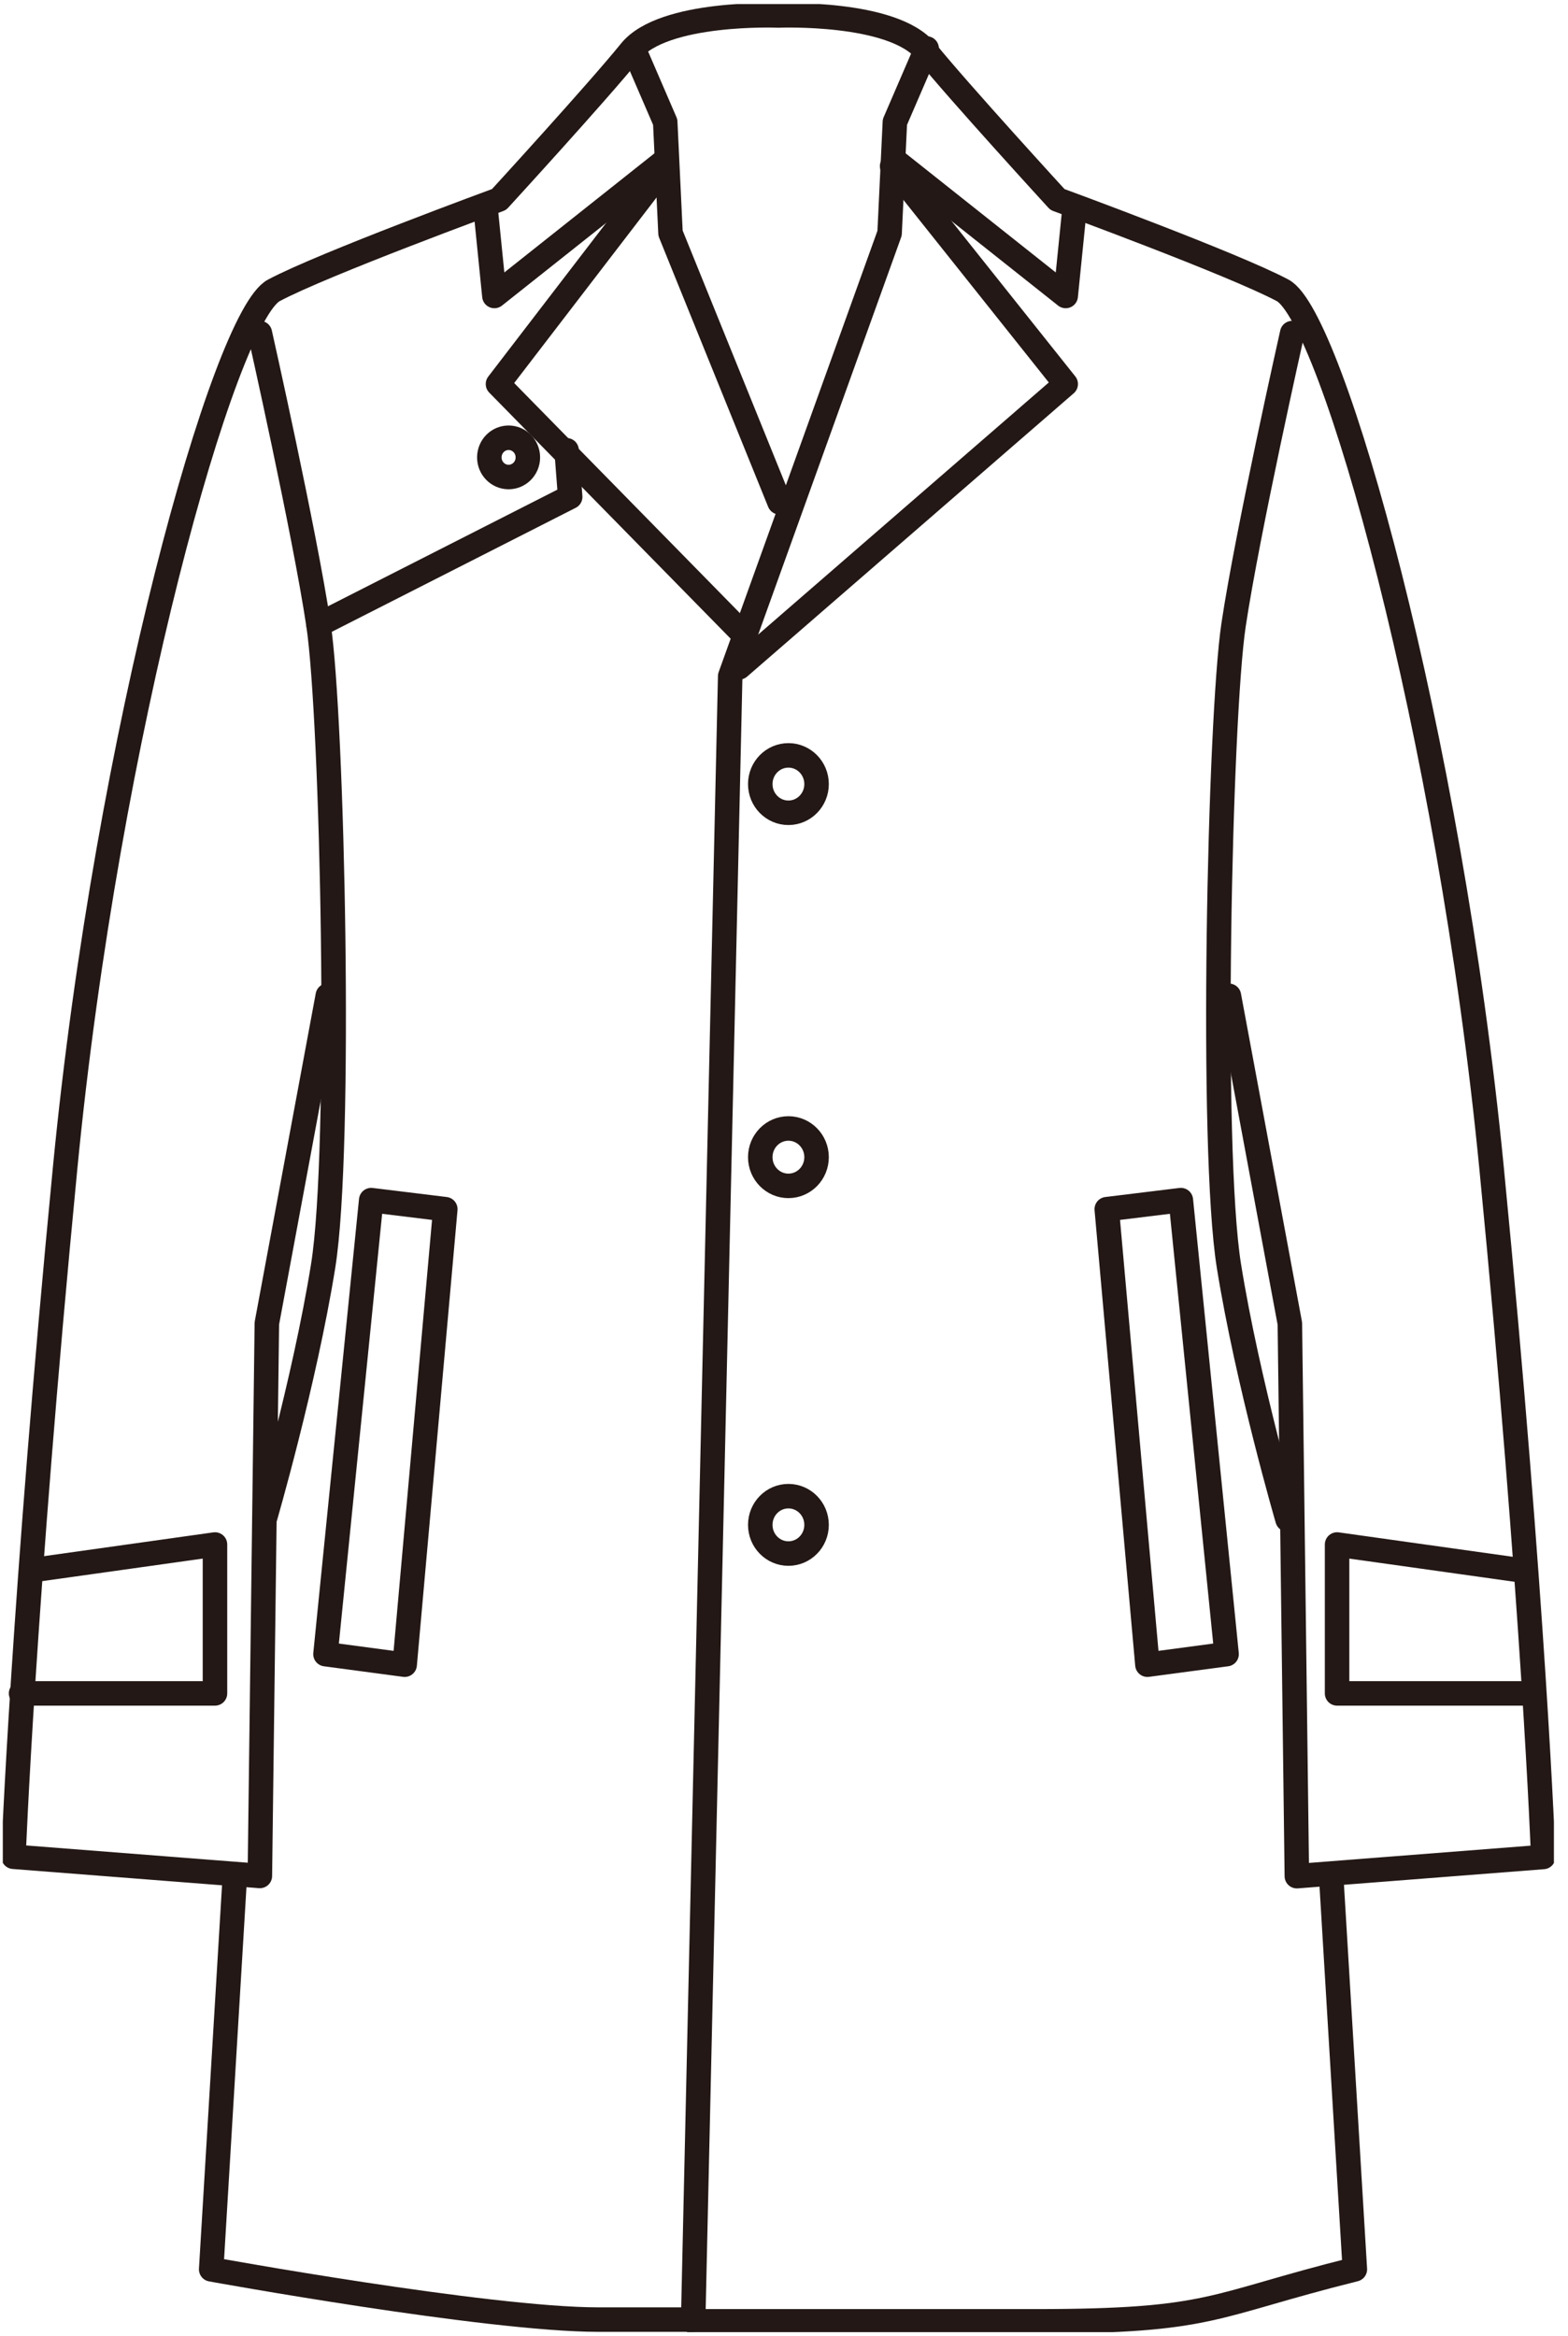
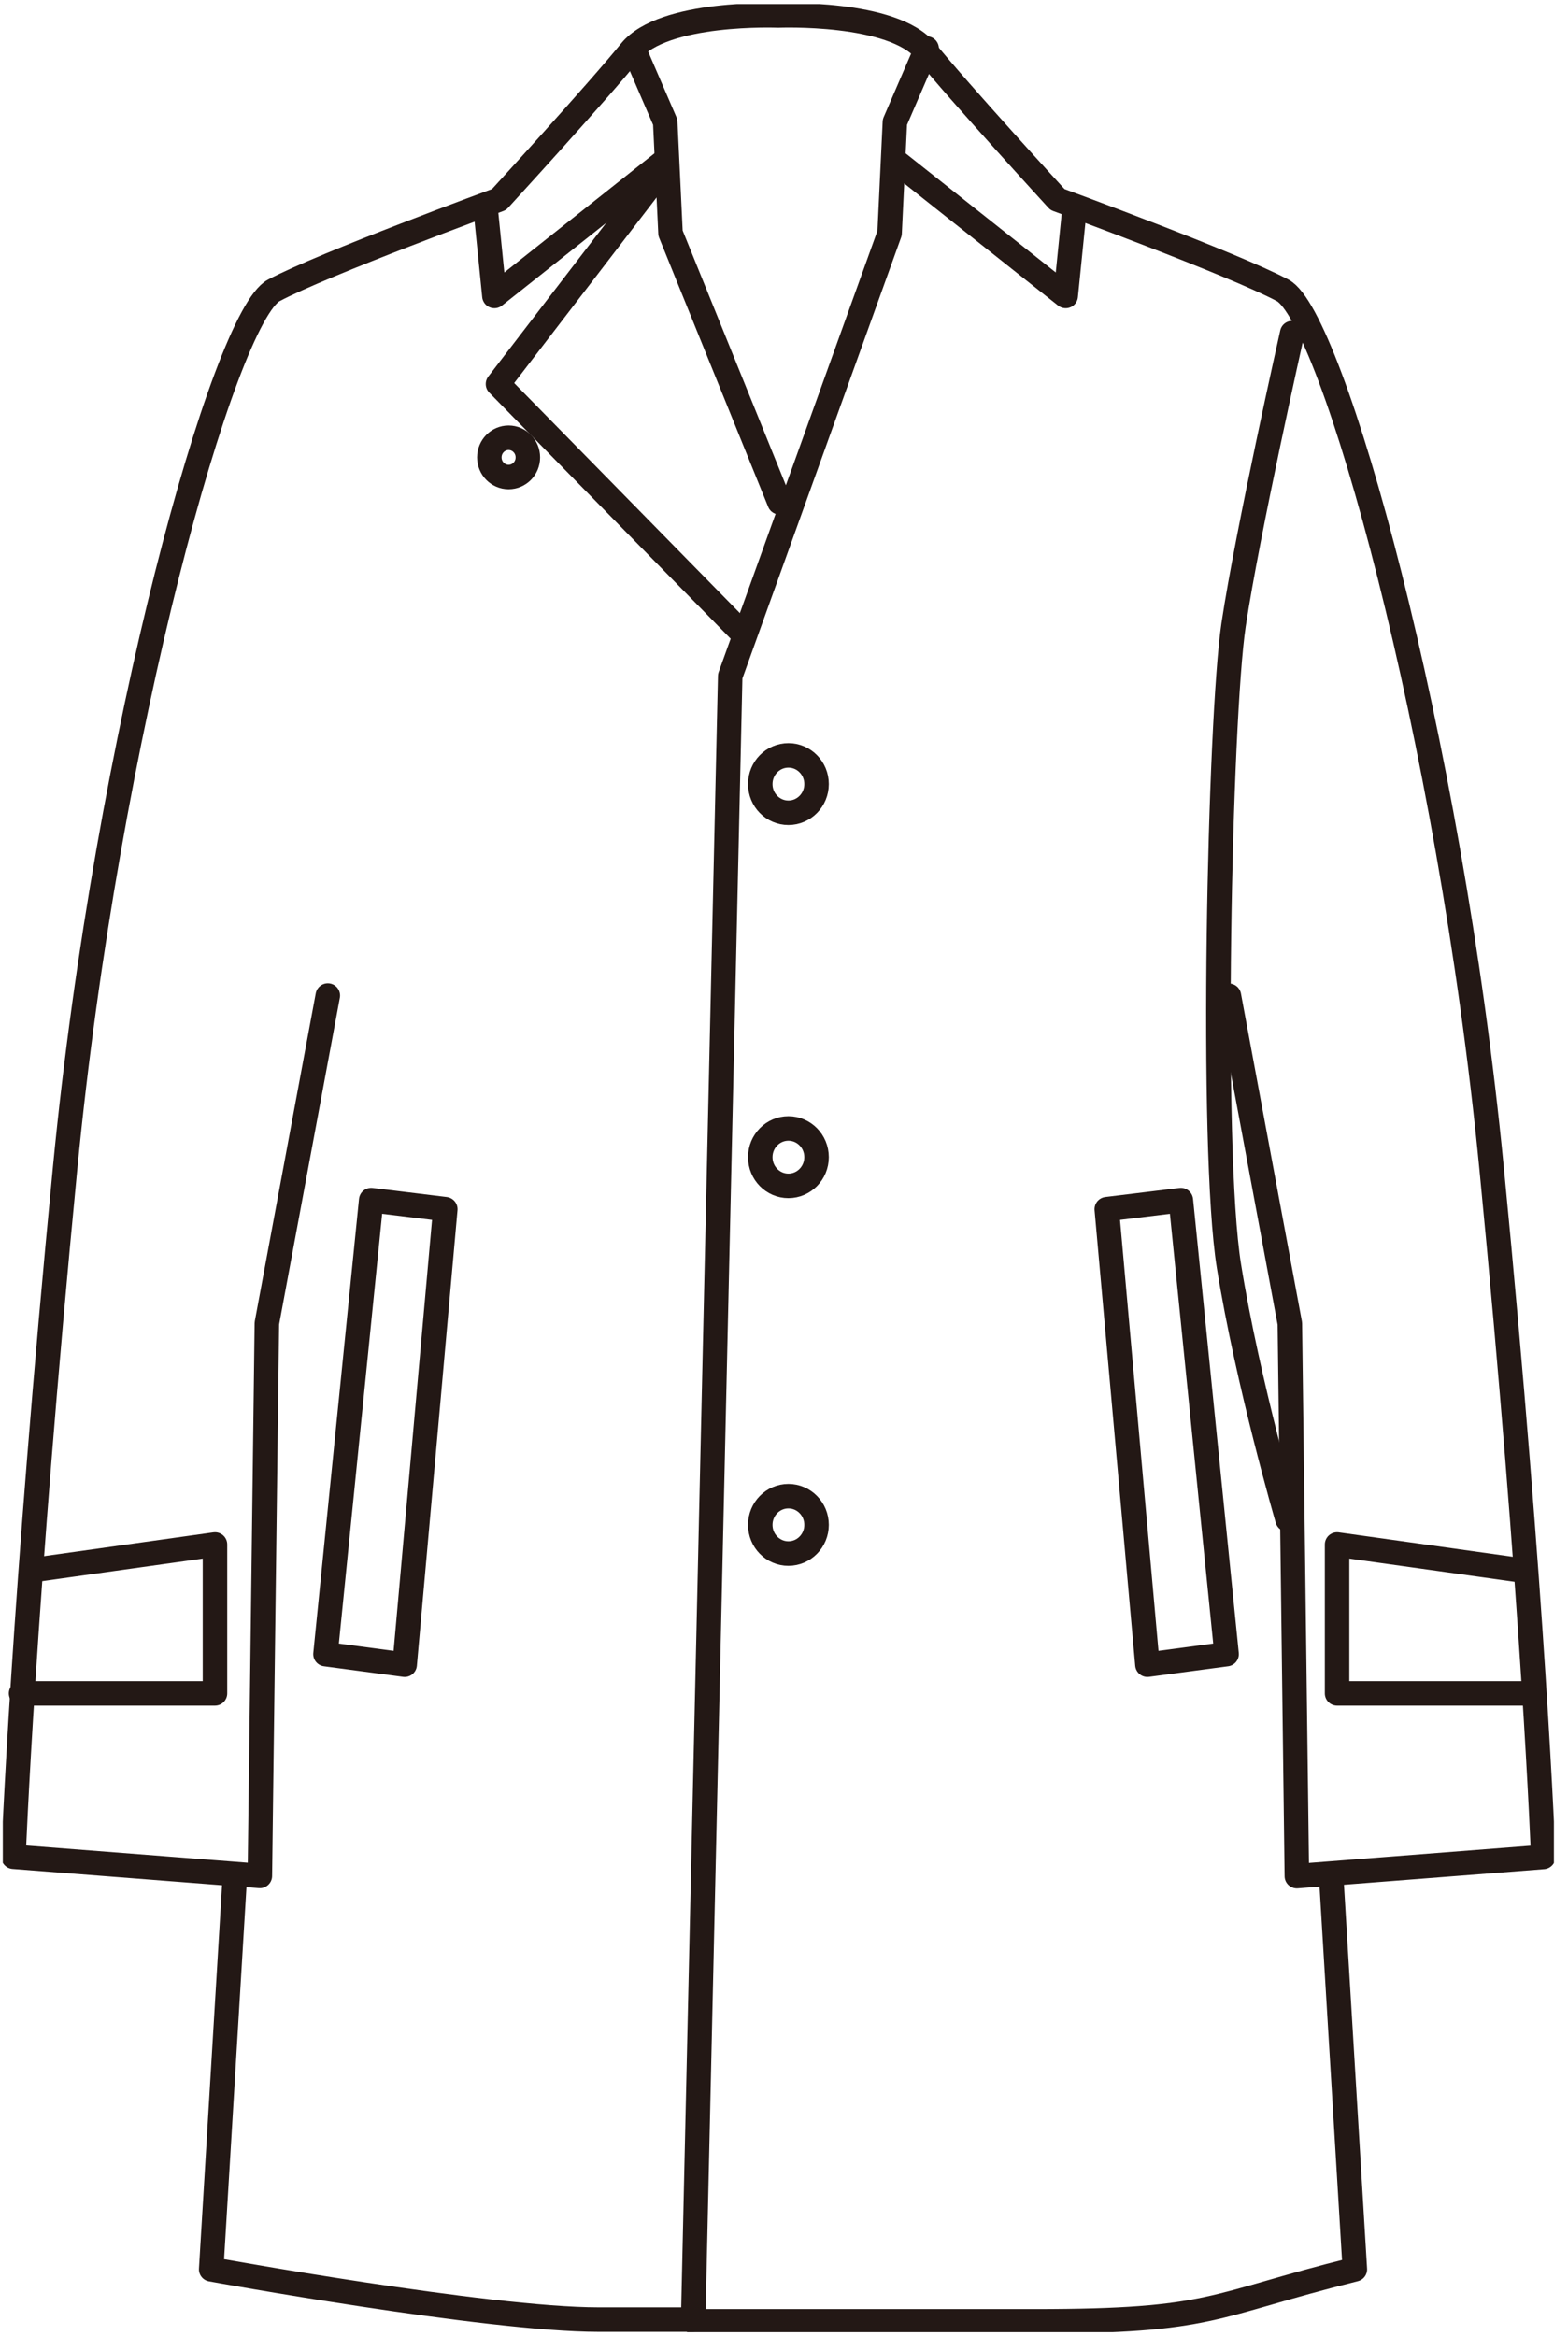
<svg xmlns="http://www.w3.org/2000/svg" fill="none" viewBox="0 0 96 143" height="143" width="96">
  <g clip-path="url(#clip0_2258_1006)">
    <path stroke-linejoin="round" stroke-linecap="round" stroke-width="1.5" stroke="#231815" d="M75.239 60.958L78.971 81.023L79.399 114.852L94.484 113.677C94.484 113.677 93.914 98.156 91.322 71.512C88.73 44.868 81.55 19.387 78.531 17.776C75.511 16.164 64.742 12.214 64.742 12.214C64.742 12.214 58.703 5.623 56.694 3.14C54.685 0.656 47.648 0.947 47.648 0.947C47.648 0.947 40.611 0.656 38.602 3.14C36.593 5.623 30.554 12.214 30.554 12.214C30.554 12.214 19.785 16.164 16.765 17.776C13.746 19.387 6.566 44.842 3.987 71.499C1.408 98.156 0.825 113.664 0.825 113.664L15.91 114.839L16.338 81.01L20.07 60.944" />
-     <path stroke-linejoin="round" stroke-linecap="round" stroke-width="1.5" stroke="#231815" d="M15.91 20.391C15.91 20.391 18.644 32.544 19.5 38.25C20.355 43.957 20.938 70.323 19.785 77.496C18.631 84.669 16.195 93.017 16.195 93.017" />
    <path stroke-linejoin="round" stroke-linecap="round" stroke-width="1.5" stroke="#231815" d="M79.115 20.391C79.115 20.391 76.38 32.544 75.525 38.25C74.669 43.957 74.086 70.323 75.24 77.496C76.393 84.669 78.829 93.017 78.829 93.017" />
    <path stroke-linejoin="round" stroke-linecap="round" stroke-width="1.5" stroke="#231815" d="M40.507 9.995L30.269 18.119L29.738 12.848" />
    <path stroke-linejoin="round" stroke-linecap="round" stroke-width="1.5" stroke="#231815" d="M38.784 2.968L40.728 7.472L41.052 14.275L47.726 30.747" />
    <path stroke-linejoin="round" stroke-linecap="round" stroke-width="1.5" stroke="#231815" d="M55.009 9.995L65.247 18.119L65.779 12.849" />
    <path stroke-linejoin="round" stroke-linecap="round" stroke-width="1.5" stroke="#231815" d="M14.381 114.813L12.93 138.92C12.93 138.92 29.842 141.998 36.633 141.998C43.424 141.998 42.348 141.998 42.348 141.998" />
    <path stroke-linejoin="round" stroke-linecap="round" stroke-width="1.5" stroke="#231815" d="M81.498 114.813L82.95 138.92C74.047 141.139 74.332 142.104 63.342 142.104C56.551 142.104 42.438 142.104 42.438 142.104L44.706 41.394L54.465 14.275L54.789 7.472L56.733 2.968" />
    <path stroke-linejoin="round" stroke-linecap="round" stroke-width="1.5" stroke="#231815" d="M40.727 10.167L30.489 23.509L45.25 38.554" />
-     <path stroke-linejoin="round" stroke-linecap="round" stroke-width="1.5" stroke="#231815" d="M54.62 10.167L65.247 23.509L45.251 40.853" />
    <path stroke-linejoin="round" stroke-linecap="round" stroke-width="1.5" stroke="#231815" d="M2.16 96.095L13.162 94.549V103.664H1.291" />
    <path stroke-linejoin="round" stroke-linecap="round" stroke-width="1.5" stroke="#231815" d="M92.877 96.095L81.862 94.549V103.664H93.733" />
-     <path stroke-linejoin="round" stroke-linecap="round" stroke-width="1.5" stroke="#231815" d="M19.5 38.251L34.909 30.417L34.689 27.564" />
    <path stroke-linejoin="round" stroke-linecap="round" stroke-width="1.5" stroke="#231815" d="M22.727 73.467L19.928 101.26L24.775 101.907L27.263 74.022L22.727 73.467Z" />
    <path stroke-linejoin="round" stroke-linecap="round" stroke-width="1.5" stroke="#231815" d="M72.297 73.467L75.097 101.26L70.25 101.907L67.761 74.022L72.297 73.467Z" />
    <path stroke-linejoin="round" stroke-linecap="round" stroke-width="1.5" stroke="#231815" d="M31.138 29.202C31.79 29.202 32.318 28.664 32.318 28C32.318 27.336 31.79 26.798 31.138 26.798C30.487 26.798 29.959 27.336 29.959 28C29.959 28.664 30.487 29.202 31.138 29.202Z" />
    <path stroke-linejoin="round" stroke-linecap="round" stroke-width="1.5" stroke="#231815" d="M48.27 49.756C49.222 49.756 49.994 48.969 49.994 47.999C49.994 47.029 49.222 46.242 48.27 46.242C47.318 46.242 46.547 47.029 46.547 47.999C46.547 48.969 47.318 49.756 48.27 49.756Z" />
    <path stroke-linejoin="round" stroke-linecap="round" stroke-width="1.5" stroke="#231815" d="M48.27 72.595C49.222 72.595 49.994 71.808 49.994 70.838C49.994 69.868 49.222 69.081 48.27 69.081C47.318 69.081 46.547 69.868 46.547 70.838C46.547 71.808 47.318 72.595 48.27 72.595Z" />
    <path stroke-linejoin="round" stroke-linecap="round" stroke-width="1.5" stroke="#231815" d="M48.27 95.104C49.222 95.104 49.994 94.317 49.994 93.347C49.994 92.377 49.222 91.59 48.27 91.59C47.318 91.59 46.547 92.377 46.547 93.347C46.547 94.317 47.318 95.104 48.27 95.104Z" />
  </g>
  <defs>
    <clipPath id="clip0_2258_1006">
      <rect transform="translate(0.172 0.247)" fill="white" height="142.518" width="94.965" />
    </clipPath>
  </defs>
</svg>